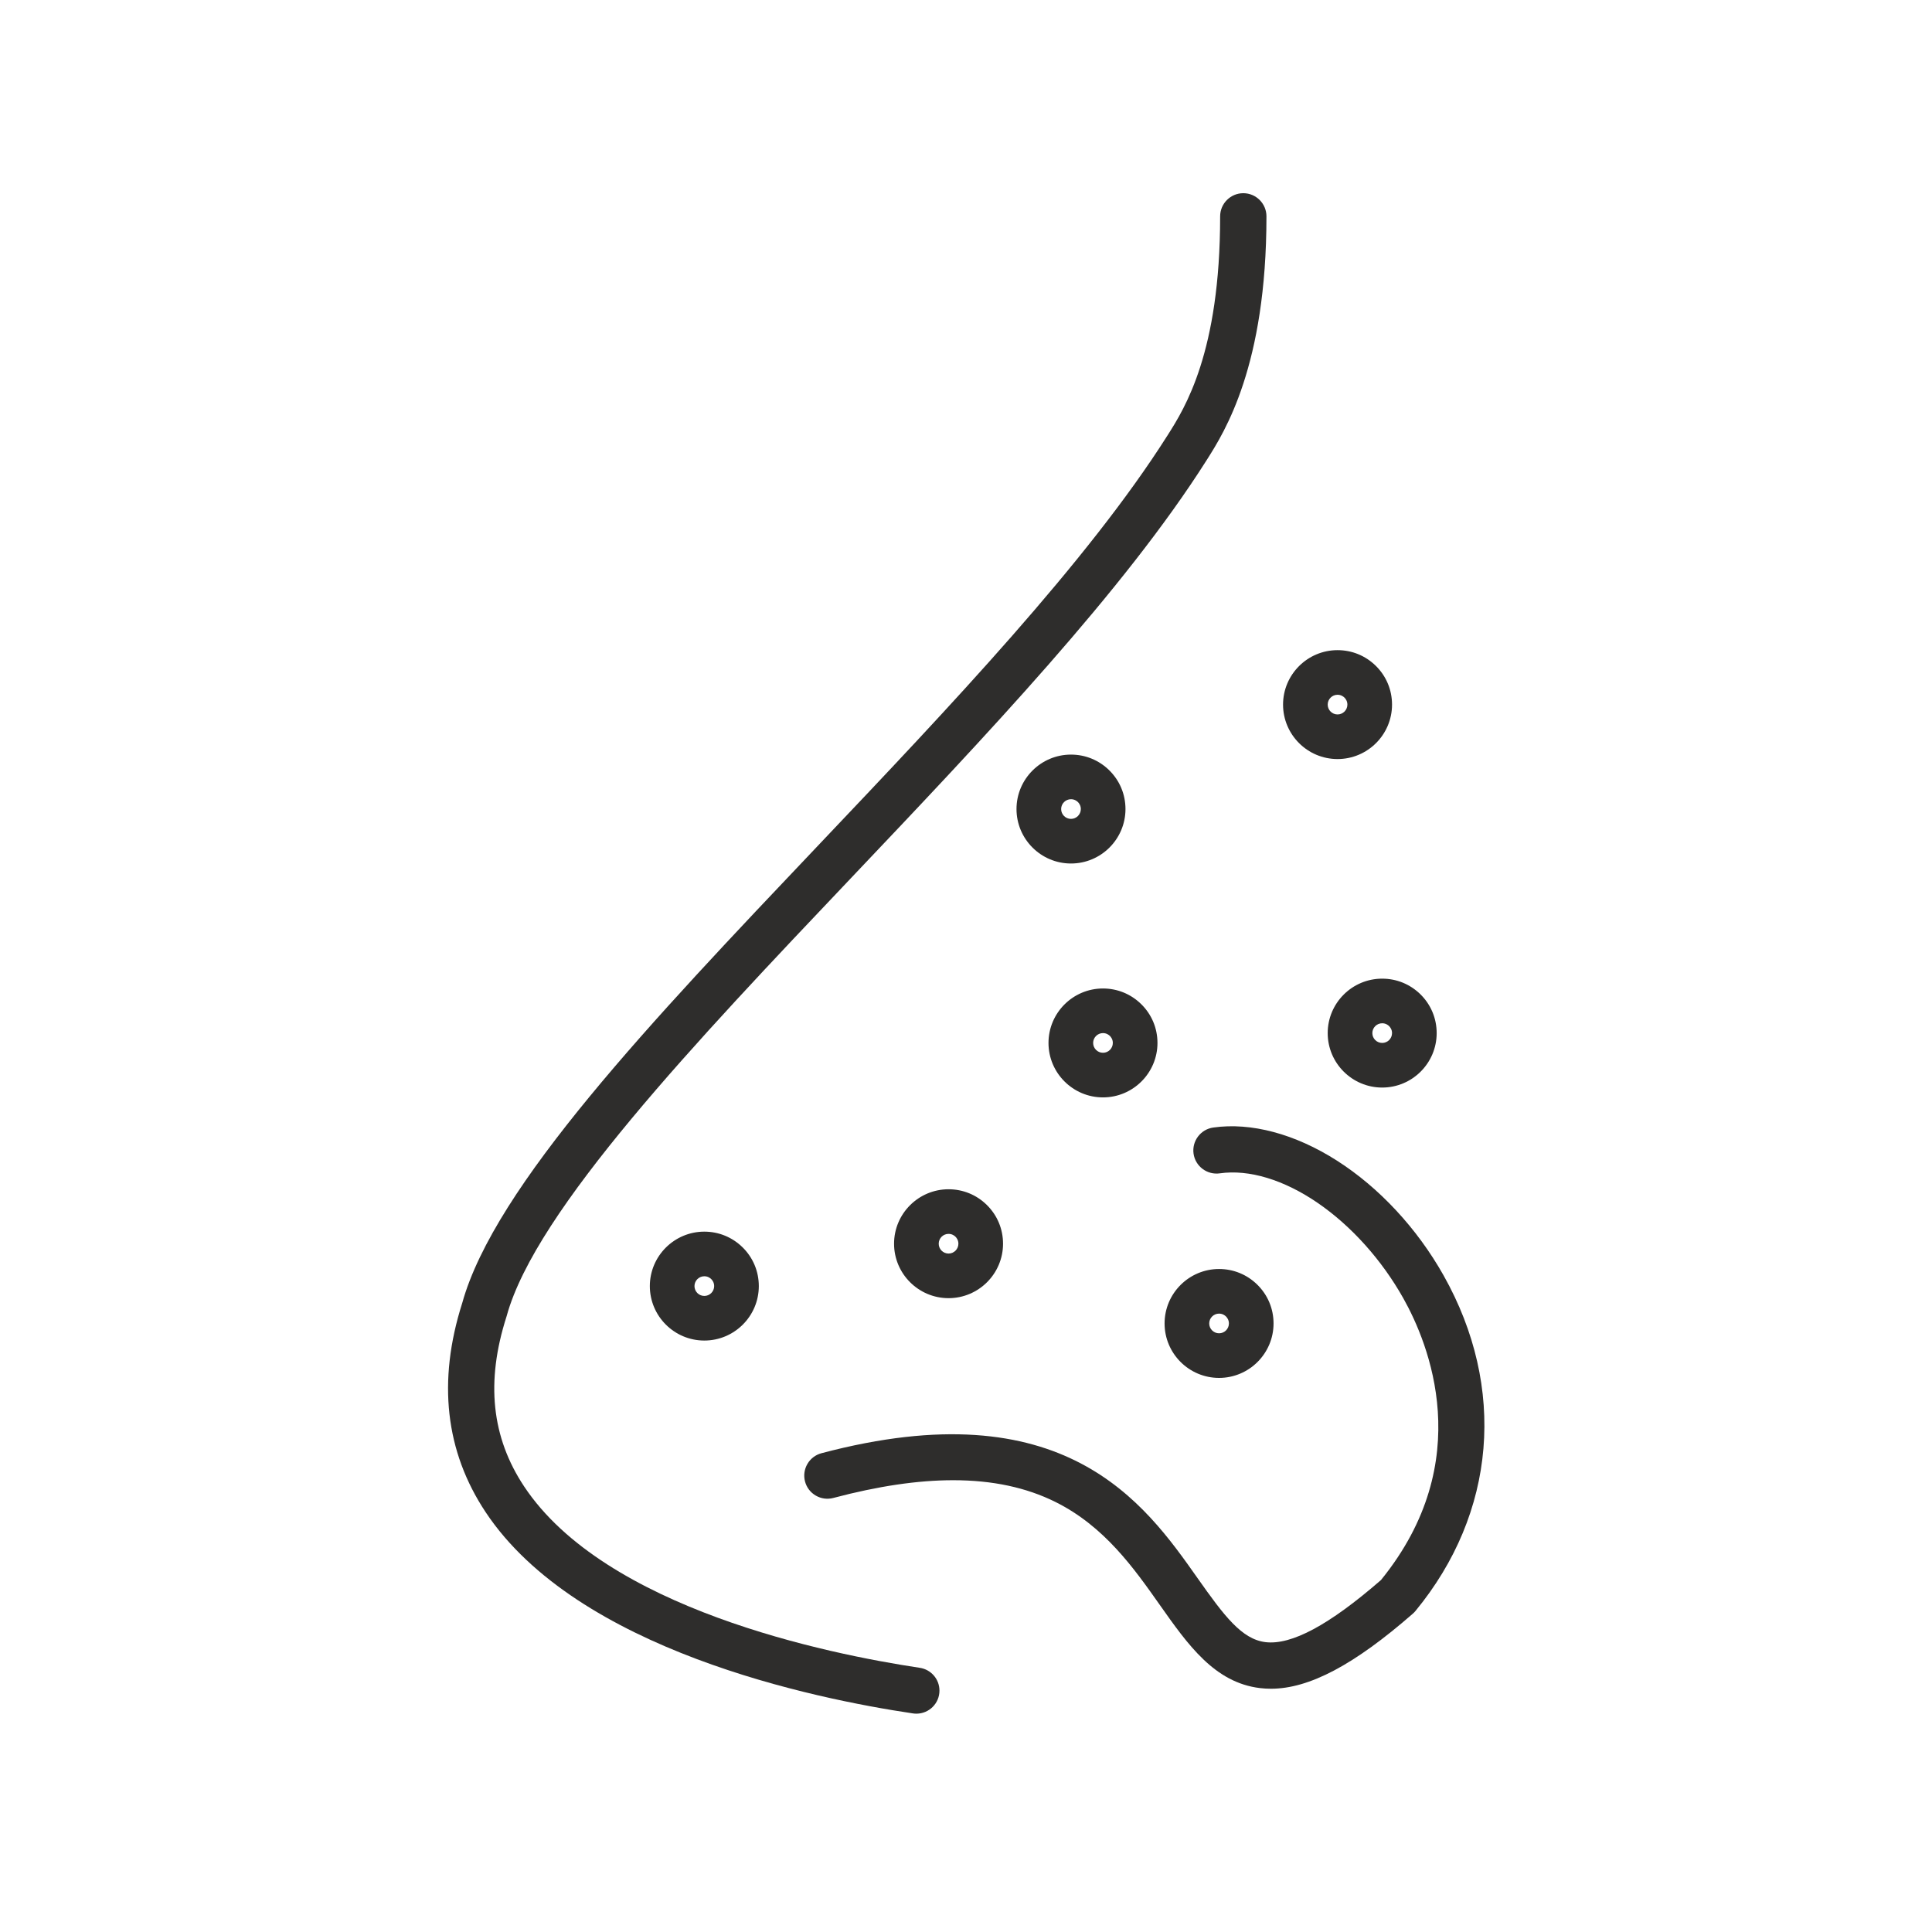
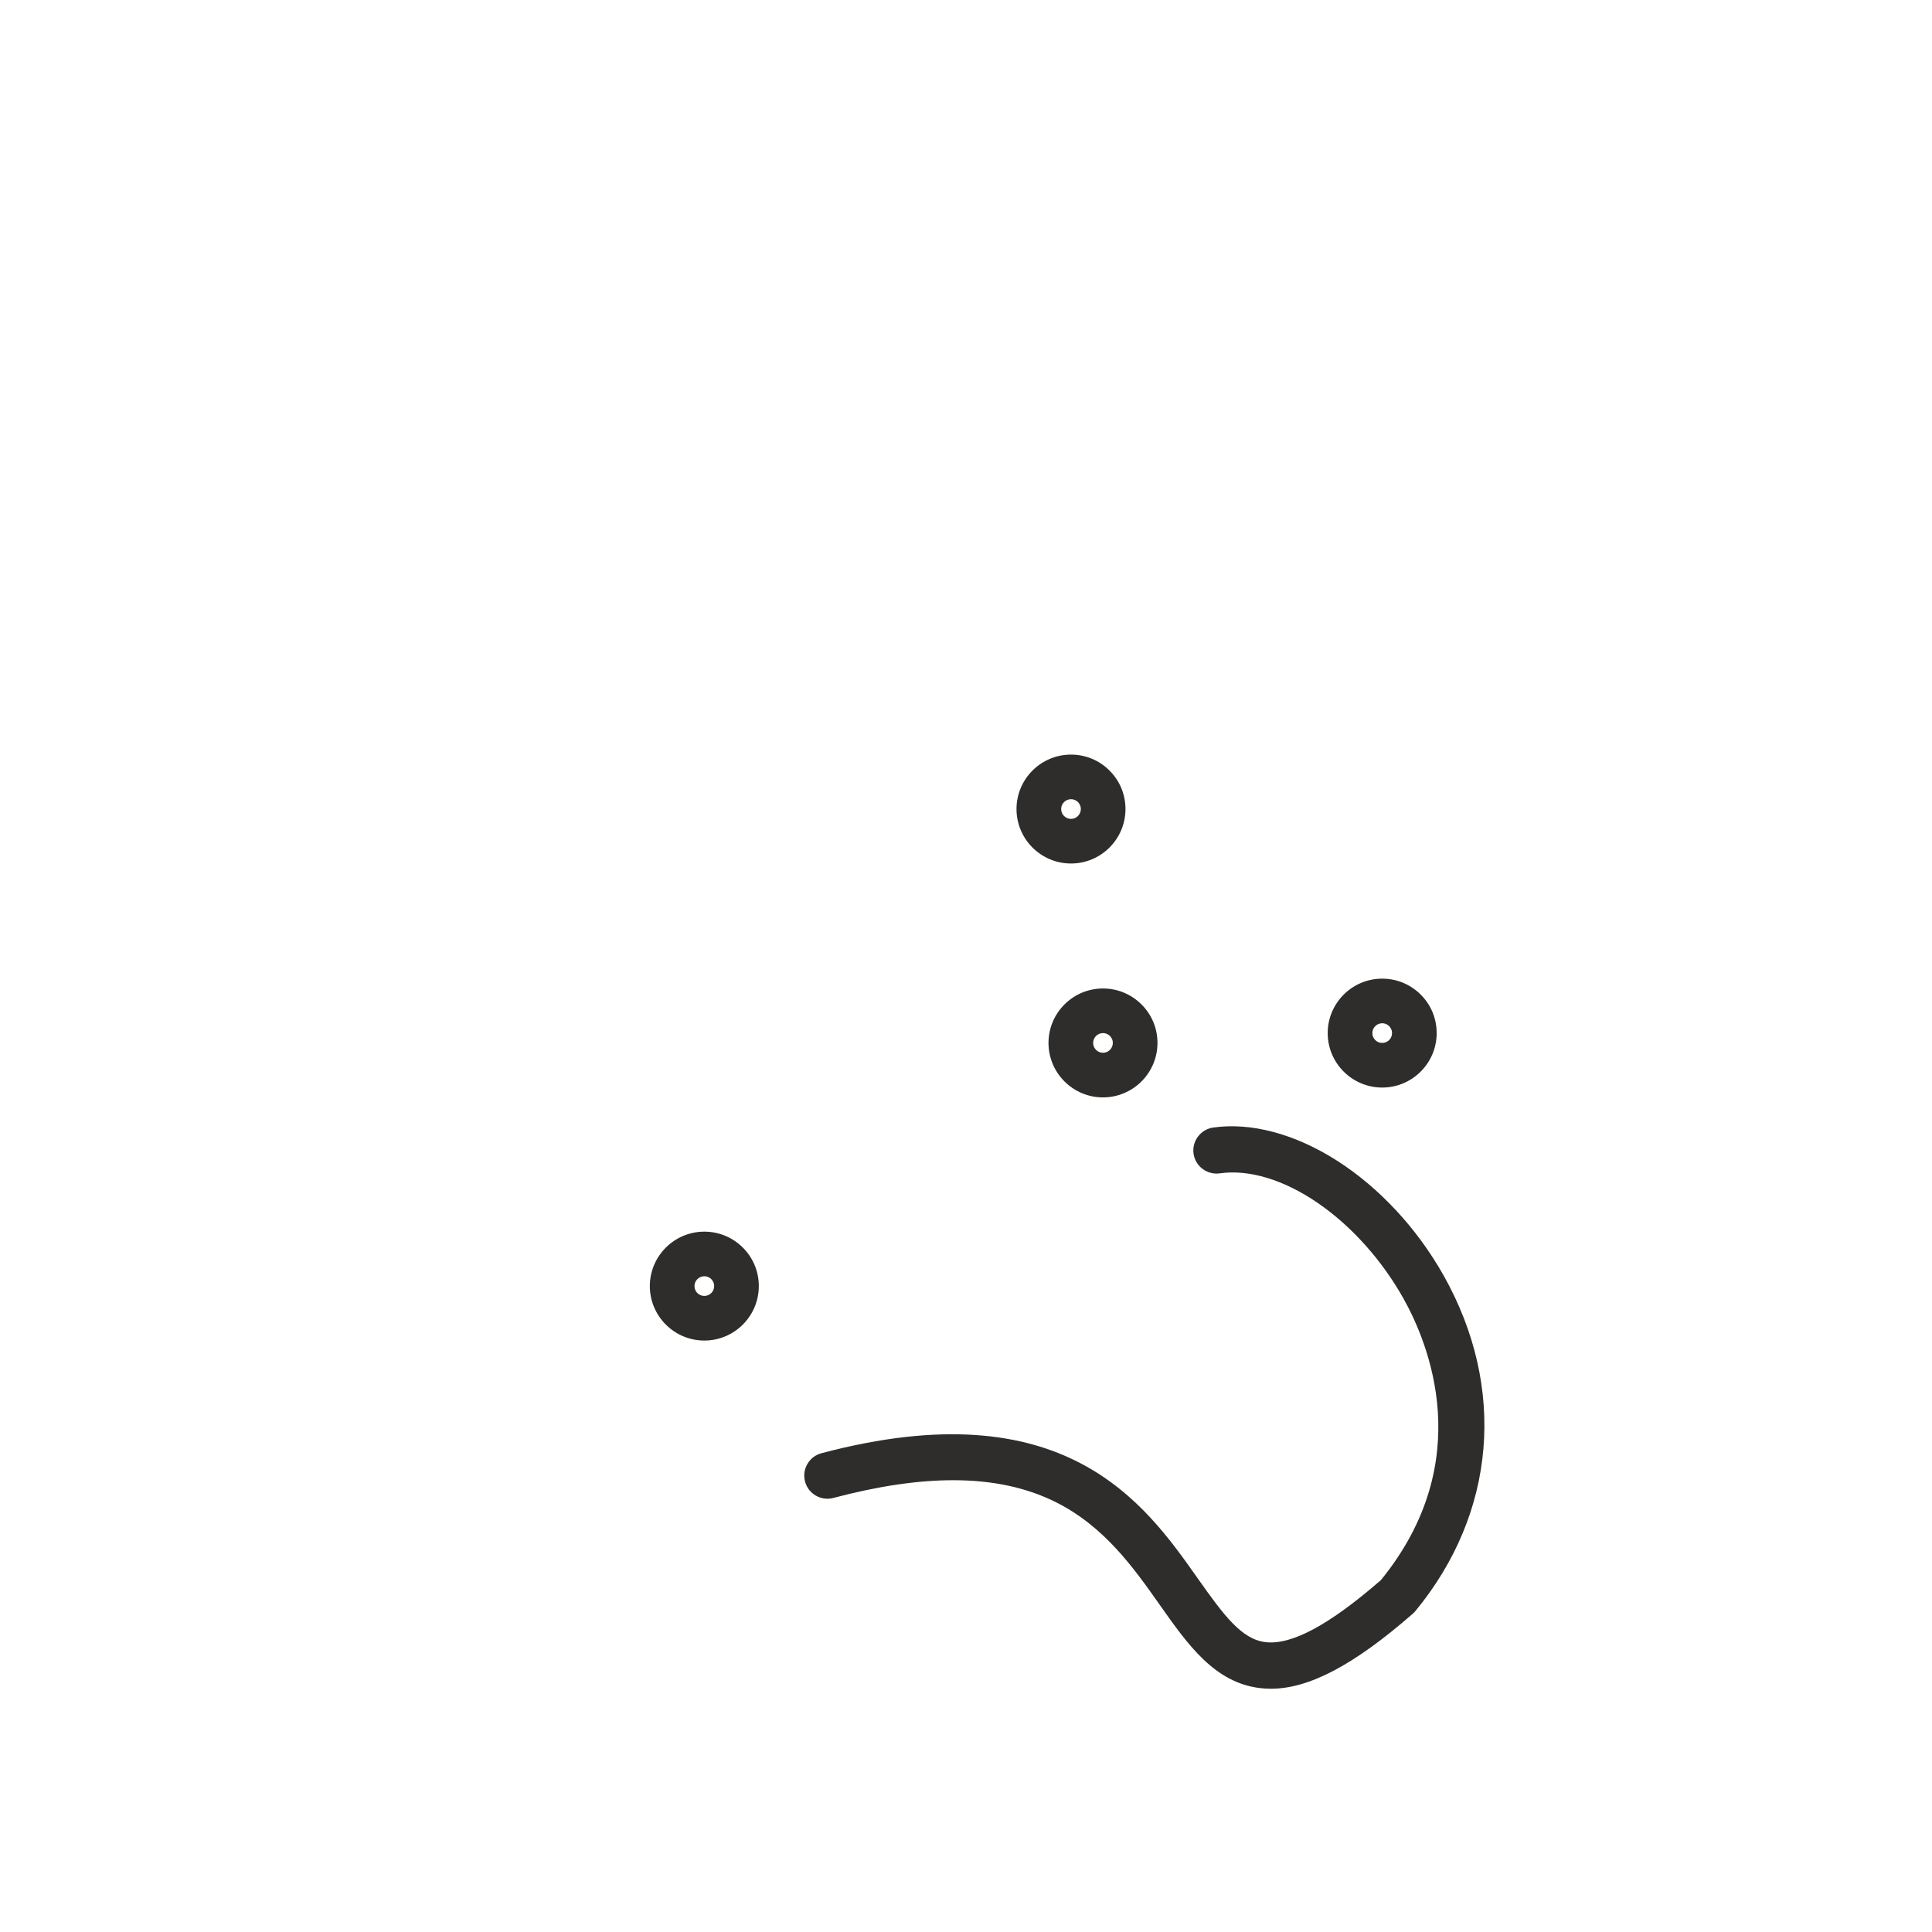
<svg xmlns="http://www.w3.org/2000/svg" version="1.0" preserveAspectRatio="xMidYMid meet" height="2000" viewBox="0 0 1500 1500" zoomAndPan="magnify" width="2000">
  <defs>
    <clipPath id="72df62ff81">
-       <path clip-rule="nonzero" d="M 624.152 874.059 L 1152.5 874.059 L 1152.5 1311.535 L 624.152 1311.535 Z M 624.152 874.059" />
+       <path clip-rule="nonzero" d="M 624.152 874.059 L 1152.5 874.059 L 1152.5 1311.535 L 624.152 1311.535 Z " />
    </clipPath>
    <clipPath id="5a497fb831">
-       <path clip-rule="nonzero" d="M 347.867 150 L 983.277 150 L 983.277 1330.488 L 347.867 1330.488 Z M 347.867 150" />
-     </clipPath>
+       </clipPath>
  </defs>
  <g clip-path="url(#72df62ff81)">
    <path fill-rule="nonzero" fill-opacity="1" d="M 1120.812 990.266 C 1100.242 953.707 1070.809 922.023 1037.93 901.062 C 1005.41 880.332 971.32 871.227 941.938 875.418 C 932.121 876.82 925.281 885.938 926.68 895.738 C 928.086 905.543 937.207 912.375 947.023 910.984 C 969.805 907.738 996.895 915.953 1023.305 934.105 C 1049.25 951.953 1072.754 978.148 1089.477 1007.875 C 1109.188 1042.914 1146.988 1134.344 1072.453 1226.402 L 1072.148 1226.781 L 1071.781 1227.094 C 1031.891 1261.688 1002.703 1277.348 982.562 1274.961 C 964.113 1272.742 950.488 1254.633 929.781 1225.258 C 888.535 1166.754 826.203 1078.34 637.789 1128.273 C 628.211 1130.812 622.484 1140.668 625.023 1150.242 C 626.254 1154.883 629.219 1158.766 633.371 1161.176 C 637.523 1163.582 642.367 1164.234 647.004 1163.004 C 681.625 1153.824 712.523 1149.234 740.035 1149.234 C 770.531 1149.234 796.867 1154.875 819.52 1166.16 C 857.473 1185.074 880.273 1217.418 900.395 1245.953 C 922.305 1277.039 943 1306.398 978.27 1310.629 C 981.059 1310.961 983.922 1311.129 986.773 1311.129 C 1016.406 1311.129 1051.41 1292.609 1096.926 1252.848 C 1097.668 1252.207 1098.359 1251.496 1098.98 1250.738 C 1161.602 1174.66 1169.766 1077.285 1120.812 990.266" fill="#2e2d2c" />
  </g>
-   <path fill-rule="nonzero" fill-opacity="1" d="M 744.098 965.613 C 744.098 969.828 740.668 973.254 736.457 973.254 C 732.242 973.254 728.812 969.828 728.812 965.613 C 728.812 961.402 732.242 957.977 736.457 957.977 C 739.172 957.977 740.973 959.344 741.805 960.16 C 742.66 961 744.098 962.824 744.098 965.613 Z M 694.148 965.613 C 694.148 988.922 713.129 1007.891 736.457 1007.891 C 759.781 1007.891 778.758 988.922 778.758 965.613 C 778.758 954.164 774.25 943.441 766.07 935.426 C 758.117 927.629 747.598 923.34 736.457 923.34 C 713.129 923.34 694.148 942.301 694.148 965.613" fill="#2e2d2c" />
  <path fill-rule="nonzero" fill-opacity="1" d="M 1080.77 802.098 C 1080.77 806.312 1077.34 809.73 1073.129 809.73 C 1068.914 809.73 1065.484 806.312 1065.484 802.098 C 1065.484 797.887 1068.914 794.461 1073.129 794.461 C 1075.844 794.461 1077.645 795.828 1078.477 796.645 C 1079.332 797.484 1080.77 799.305 1080.77 802.098 Z M 1030.82 802.098 C 1030.82 825.41 1049.801 844.375 1073.129 844.375 C 1096.453 844.375 1115.43 825.41 1115.43 802.098 C 1115.43 790.645 1110.922 779.926 1102.746 771.91 C 1094.785 764.113 1084.27 759.824 1073.129 759.824 C 1049.801 759.824 1030.82 778.785 1030.82 802.098" fill="#2e2d2c" />
  <path fill-rule="nonzero" fill-opacity="1" d="M 856.355 802.098 C 859.07 802.098 860.871 803.469 861.707 804.285 C 862.559 805.121 863.996 806.945 863.996 809.73 C 863.996 813.945 860.57 817.371 856.355 817.371 C 852.141 817.371 848.715 813.945 848.715 809.73 C 848.715 805.527 852.141 802.098 856.355 802.098 Z M 856.355 852.016 C 879.68 852.016 898.66 833.047 898.66 809.73 C 898.66 798.285 894.156 787.566 885.973 779.551 C 878.02 771.754 867.5 767.457 856.355 767.457 C 833.027 767.457 814.051 786.422 814.051 809.73 C 814.051 833.047 833.027 852.016 856.355 852.016" fill="#2e2d2c" />
-   <path fill-rule="nonzero" fill-opacity="1" d="M 946.477 1019.887 C 949.191 1019.887 950.996 1021.254 951.828 1022.074 C 952.684 1022.91 954.121 1024.734 954.121 1027.527 C 954.121 1031.738 950.691 1035.164 946.477 1035.164 C 942.262 1035.164 938.832 1031.738 938.832 1027.527 C 938.832 1023.312 942.262 1019.887 946.477 1019.887 Z M 946.477 1069.801 C 969.805 1069.801 988.781 1050.836 988.781 1027.527 C 988.781 1016.074 984.277 1005.355 976.094 997.34 C 968.141 989.543 957.625 985.25 946.477 985.25 C 923.152 985.25 904.176 1004.215 904.176 1027.527 C 904.176 1050.836 923.152 1069.801 946.477 1069.801" fill="#2e2d2c" />
  <path fill-rule="nonzero" fill-opacity="1" d="M 823.871 628.141 C 823.871 623.934 827.301 620.508 831.512 620.508 C 834.23 620.508 836.027 621.875 836.863 622.691 C 837.719 623.531 839.156 625.355 839.156 628.141 C 839.156 632.355 835.727 635.781 831.512 635.781 C 827.301 635.781 823.871 632.355 823.871 628.141 Z M 873.82 628.141 C 873.82 616.691 869.312 605.973 861.129 597.957 C 853.176 590.16 842.656 585.867 831.512 585.867 C 808.188 585.867 789.211 604.832 789.211 628.141 C 789.211 651.457 808.188 670.422 831.512 670.422 C 854.84 670.422 873.82 651.457 873.82 628.141" fill="#2e2d2c" />
  <path fill-rule="nonzero" fill-opacity="1" d="M 554.477 998.52 C 554.477 1002.734 551.047 1006.16 546.836 1006.16 C 542.621 1006.16 539.191 1002.734 539.191 998.52 C 539.191 994.309 542.621 990.883 546.836 990.883 C 549.551 990.883 551.352 992.25 552.184 993.066 C 553.039 993.906 554.477 995.73 554.477 998.52 Z M 504.531 998.52 C 504.531 1021.832 523.508 1040.797 546.836 1040.797 C 570.16 1040.797 589.141 1021.832 589.141 998.52 C 589.141 987.074 584.633 976.348 576.453 968.336 C 568.496 960.539 557.977 956.246 546.836 956.246 C 523.508 956.246 504.531 975.215 504.531 998.52" fill="#2e2d2c" />
-   <path fill-rule="nonzero" fill-opacity="1" d="M 1038.465 539.414 C 1041.18 539.414 1042.977 540.777 1043.812 541.594 C 1044.672 542.434 1046.109 544.262 1046.109 547.047 C 1046.109 551.262 1042.68 554.688 1038.465 554.688 C 1034.25 554.688 1030.82 551.262 1030.82 547.047 C 1030.82 542.836 1034.25 539.414 1038.465 539.414 Z M 1038.465 589.324 C 1061.789 589.324 1080.77 570.363 1080.77 547.047 C 1080.77 535.602 1076.266 524.875 1068.082 516.859 C 1060.129 509.062 1049.613 504.773 1038.465 504.773 C 1015.141 504.773 996.16 523.738 996.16 547.047 C 996.16 570.363 1015.141 589.324 1038.465 589.324" fill="#2e2d2c" />
  <g clip-path="url(#5a497fb831)">
    <path fill-rule="nonzero" fill-opacity="1" d="M 714.148 1294.891 C 642.102 1284.086 469.855 1248.785 406.98 1154.148 C 381.57 1115.902 377.062 1072.793 393.199 1022.359 C 393.273 1022.117 393.348 1021.879 393.414 1021.633 C 415.852 939.738 540.285 808.629 660.625 681.836 C 764.973 571.898 872.859 458.223 936.742 357.402 L 936.988 357.02 C 950.836 335.168 983.27 283.996 983.27 167.961 C 983.27 158.059 975.207 150 965.293 150 C 955.379 150 947.316 158.059 947.316 167.961 C 947.324 273.574 919.824 316.953 906.613 337.801 L 906.375 338.168 C 844.363 436.039 737.703 548.418 634.559 657.098 C 505.695 792.867 383.988 921.105 358.871 1011.672 L 358.812 1011.867 C 339.574 1072.352 345.719 1126.93 377.07 1174.078 C 448.242 1281.109 632.008 1318.895 708.68 1330.27 C 709.594 1330.41 710.527 1330.488 711.48 1330.488 C 721.371 1330.488 729.391 1322.473 729.391 1312.594 C 729.391 1303.613 722.773 1296.18 714.148 1294.891" fill="#2e2d2c" />
  </g>
</svg>